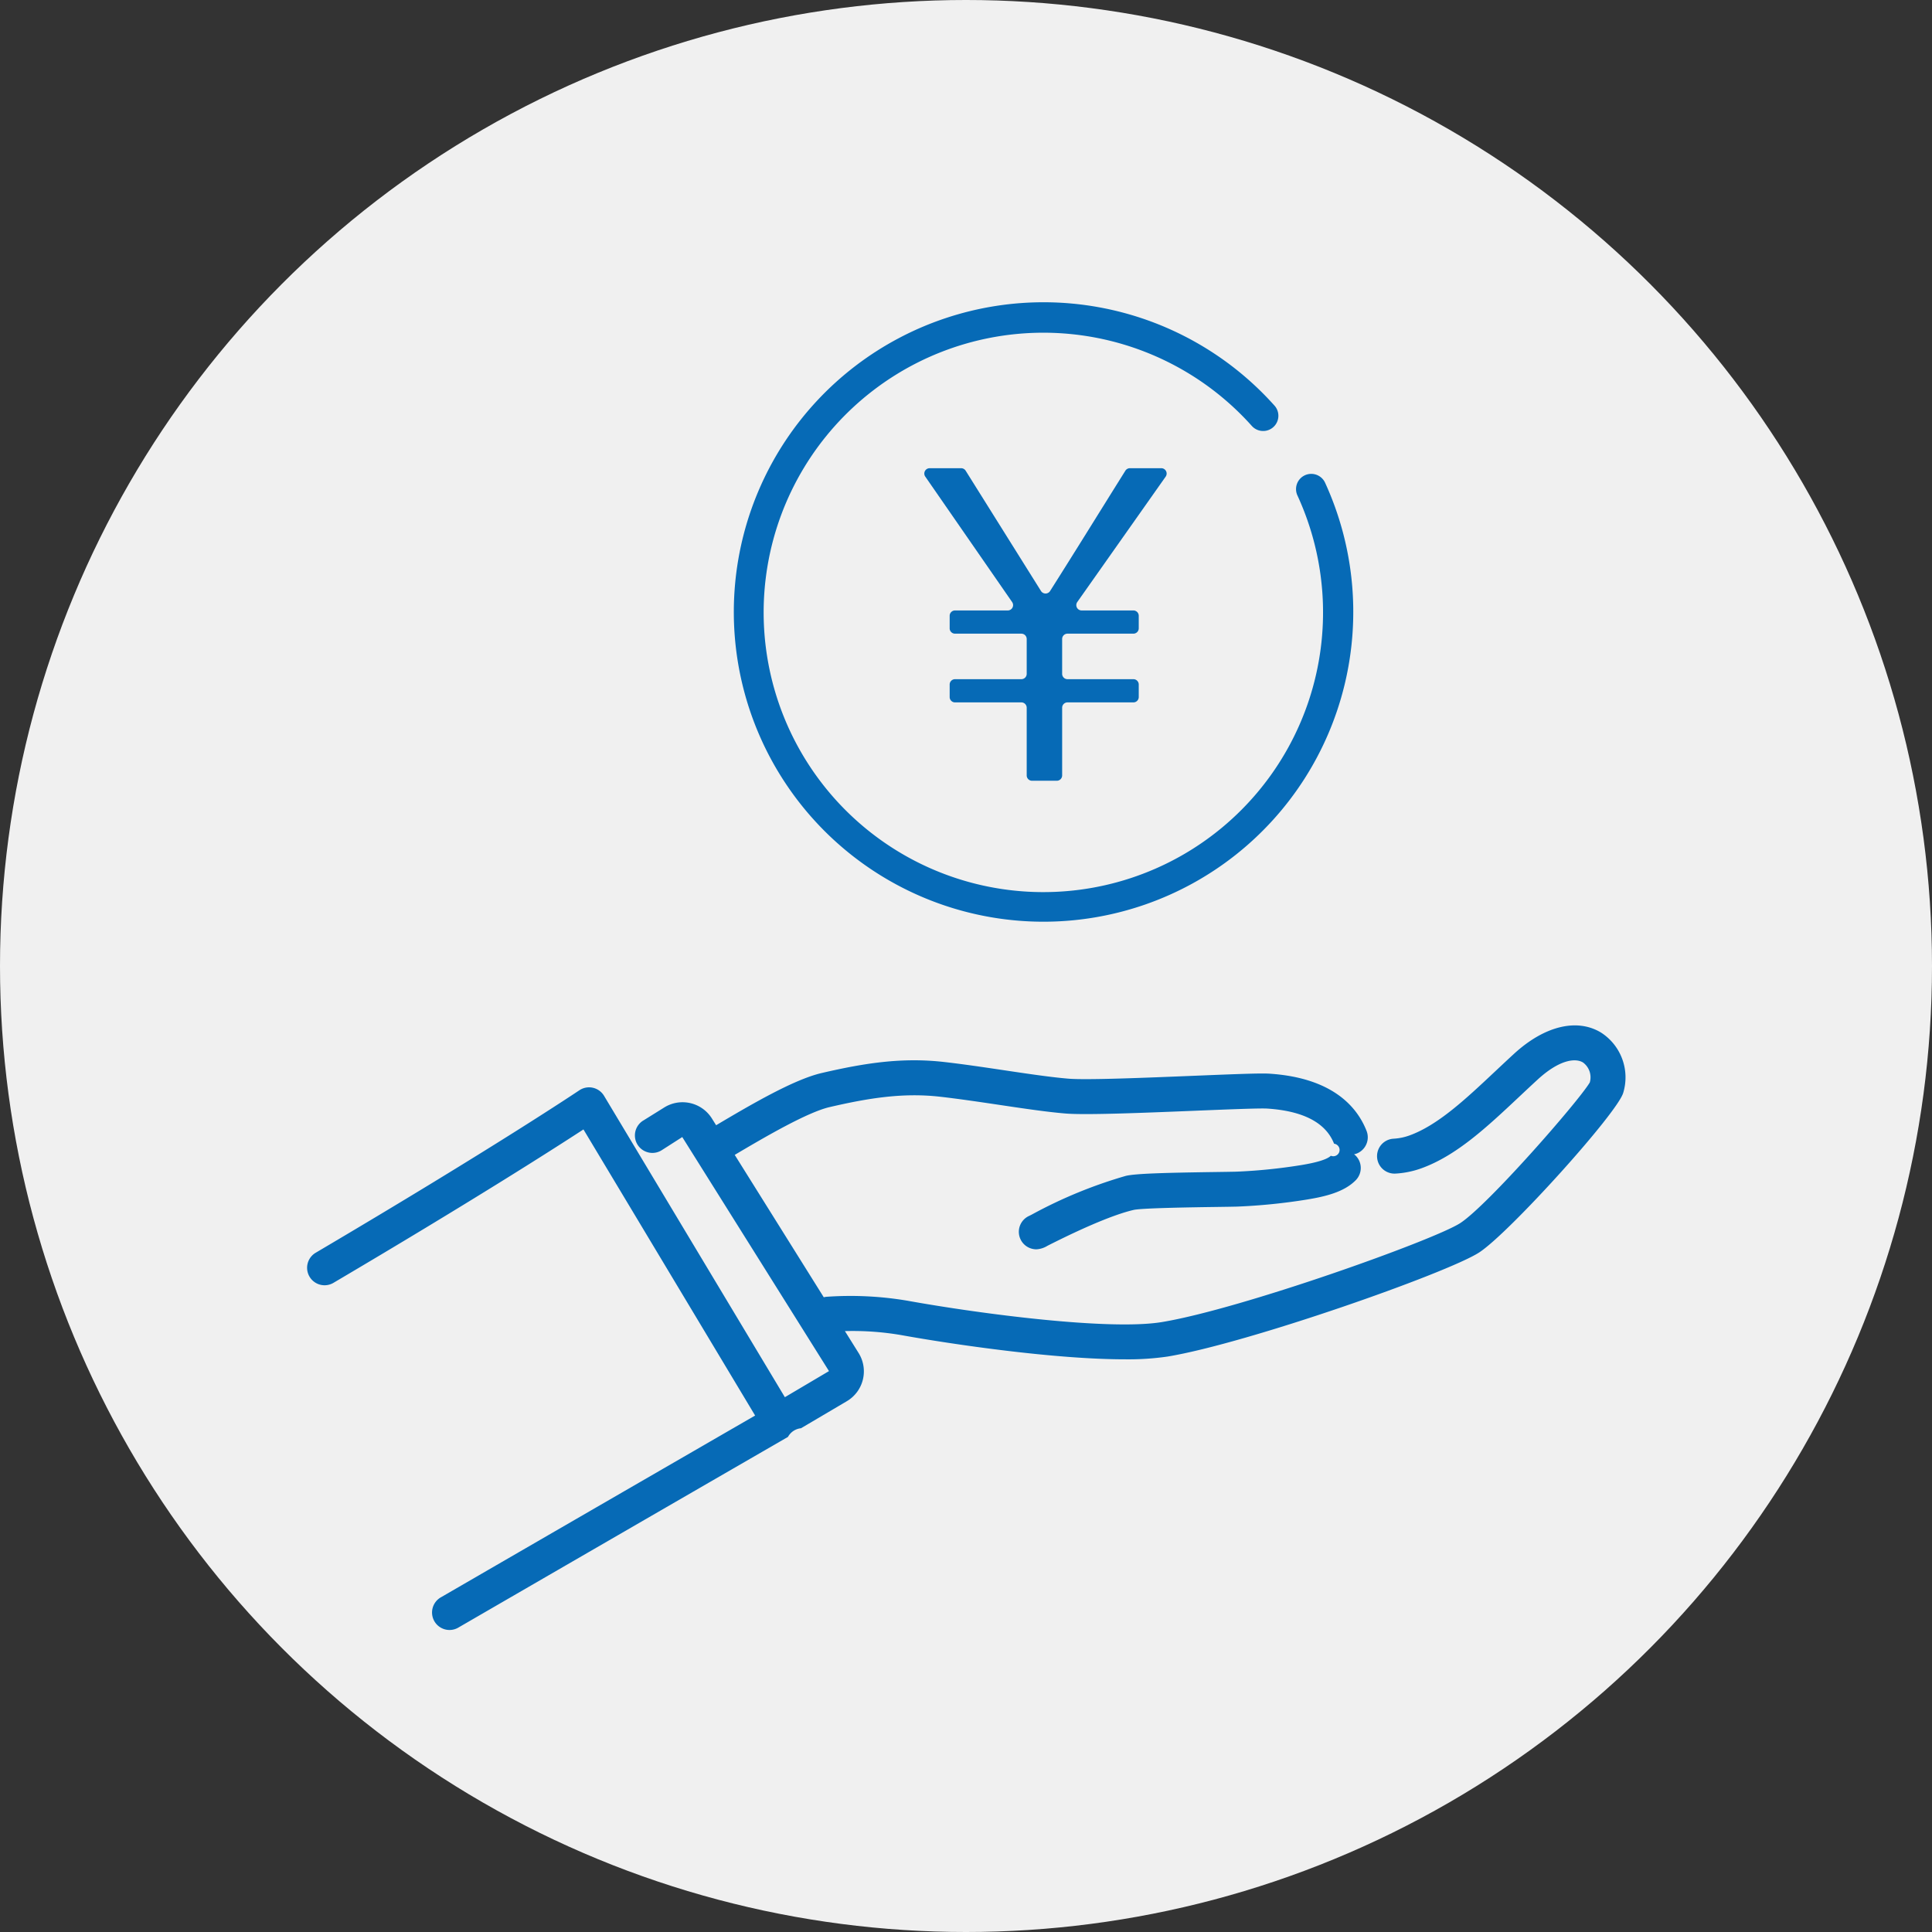
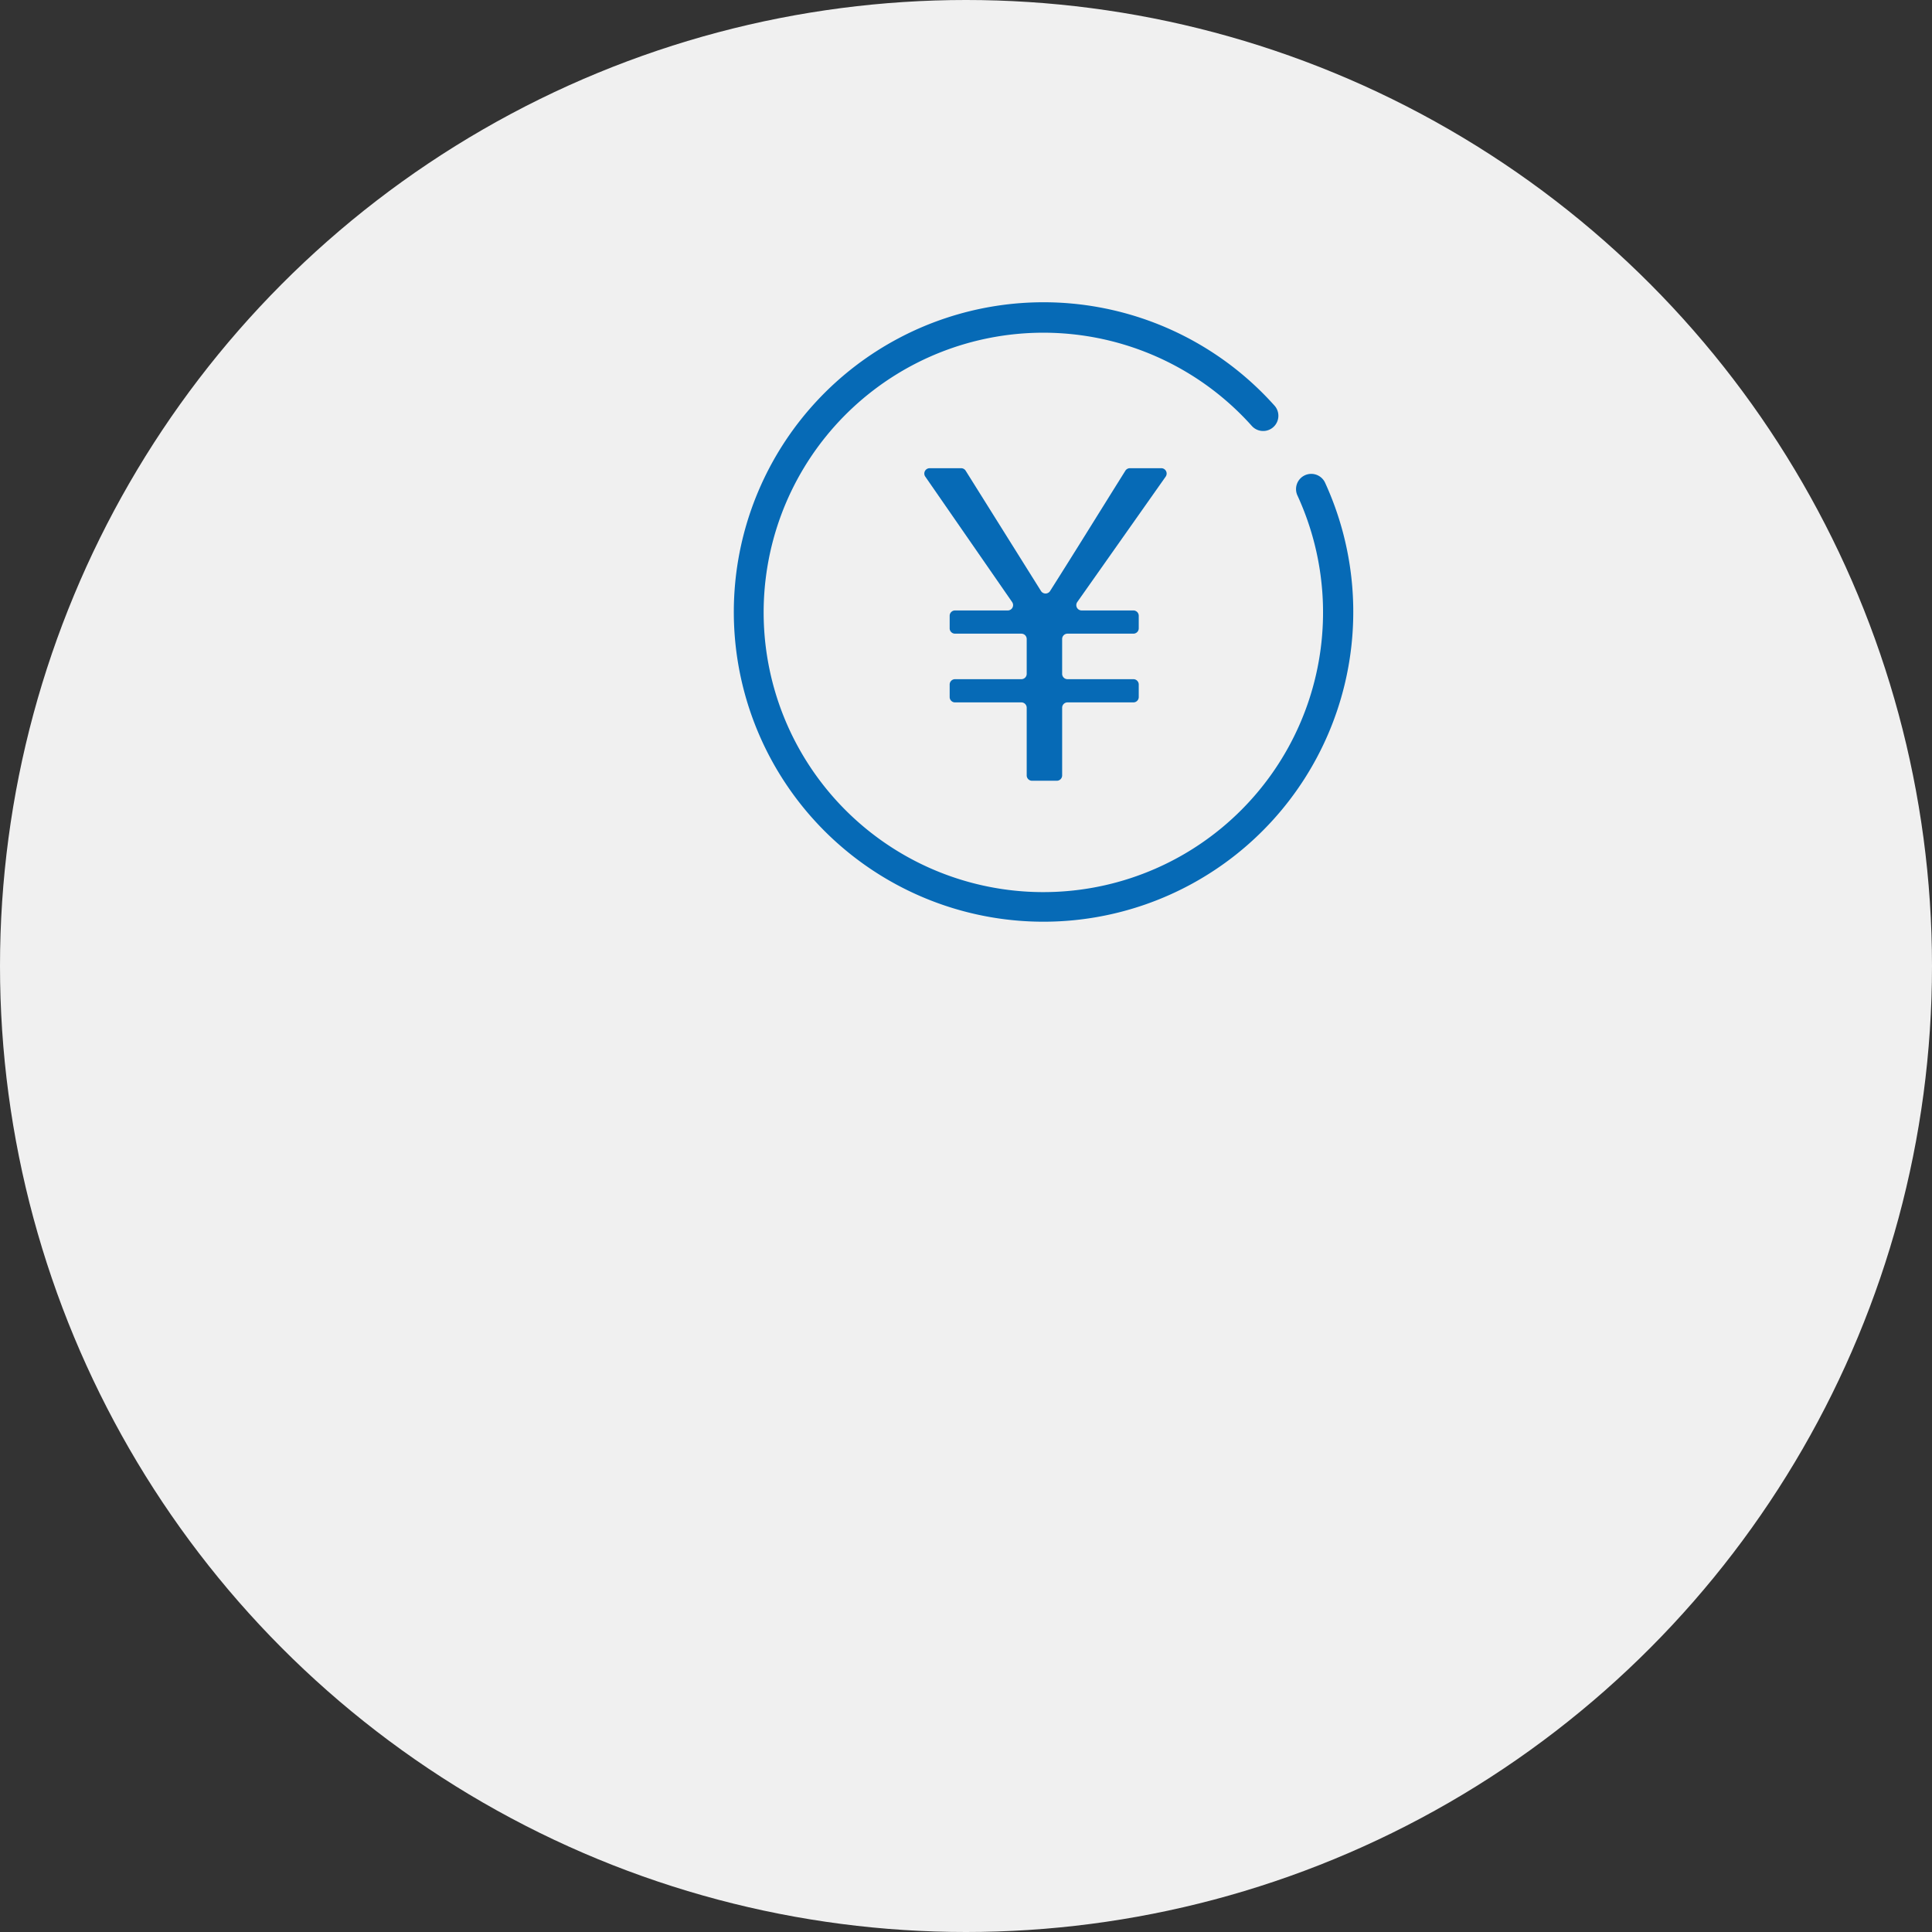
<svg xmlns="http://www.w3.org/2000/svg" width="220" height="220" viewBox="0 0 220 220">
  <rect x="0" y="0" width="220" height="220" fill="#333333" stroke="none" />
  <g id="グループ_11474" data-name="グループ 11474" transform="translate(-850 -4931)">
    <circle id="楕円形_93" data-name="楕円形 93" cx="110" cy="110" r="110" transform="translate(850 4931)" fill="#f0f0f0" />
    <g id="グループ_11427" data-name="グループ 11427" transform="translate(210.374 4066.557)">
-       <path id="パス_47069" data-name="パス 47069" d="M821.924,987.171c-2.741-1.649-6.439-.742-9.893,2.425-.737.676-1.459,1.355-2.171,2.023-3.34,3.139-6.494,6.1-9.723,7.271a6.381,6.381,0,0,1-1.835.376,1.989,1.989,0,0,0,.24,3.971,10.357,10.357,0,0,0,2.947-.605c4-1.446,7.448-4.685,11.1-8.114.7-.658,1.411-1.325,2.135-1.99,2.451-2.247,4.268-2.478,5.153-1.948a2.092,2.092,0,0,1,.782,2.276c-1.243,2.113-11.643,14.016-14.77,16.03-2.995,1.927-24.865,9.755-33.952,11.258-5.939.984-20.613-.92-29.025-2.439a38.984,38.984,0,0,0-9.107-.444,2.033,2.033,0,0,0-.375.06l-10.139-16.213c3.425-2.031,8.249-4.847,10.805-5.443,4.525-1.05,8.4-1.653,12.583-1.18,2.1.239,4.432.585,6.685.92,2.818.421,5.479.817,7.6.992,2.311.191,8.918-.079,14.748-.316,3.634-.149,7.386-.3,8.209-.247,4.118.269,6.682,1.616,7.618,4a.717.717,0,1,1-.368,1.372c-.4.4-1.537.764-3.389,1.065a62.25,62.25,0,0,1-7.408.749c-.535.013-1.362.025-2.339.039-5.877.085-9.067.175-10.2.436a53.011,53.011,0,0,0-10.725,4.412l-.271.137a1.99,1.99,0,0,0,.45,3.785,2.036,2.036,0,0,0,.357.033,2.684,2.684,0,0,0,1.263-.406c5.462-2.766,8.354-3.747,9.817-4.083.958-.214,6.848-.3,9.364-.335,1-.014,1.837-.026,2.382-.04a66.778,66.778,0,0,0,7.948-.8c2.117-.345,4.258-.852,5.588-2.207a1.988,1.988,0,0,0-.026-2.814,2.051,2.051,0,0,0-.168-.135,1.964,1.964,0,0,0,.3-.086,1.989,1.989,0,0,0,1.125-2.579c-1.064-2.713-3.849-6.046-11.062-6.517-.98-.066-3.775.044-8.632.242-5.431.221-12.194.5-14.258.327-1.994-.165-4.593-.551-7.344-.962-2.286-.34-4.649-.693-6.823-.938-4.756-.541-9.008.113-13.932,1.258-3.172.738-8.011,3.57-12.016,5.944l-.478-.764a3.944,3.944,0,0,0-5.489-1.221l-2.282,1.422a1.99,1.99,0,1,0,2.1,3.378l2.293-1.469,16.707,26.651L729,1028.7l-20.589-34.317a1.99,1.99,0,0,0-2.82-.627c-.092.063-9.608,6.457-30.053,18.517a1.99,1.99,0,0,0,2.022,3.427c15.6-9.2,24.889-15.134,28.505-17.491l19.548,32.58c-4.736,2.736-18.6,10.748-35.753,20.682a1.99,1.99,0,1,0,1.994,3.443c21.281-12.324,37.5-21.692,37.5-21.692a1.906,1.906,0,0,1,1.482-.986l5.219-3.079a3.946,3.946,0,0,0,1.341-5.491l-1.558-2.493a32.743,32.743,0,0,1,6.365.447c6.035,1.091,17.607,2.768,25.495,2.767a31.1,31.1,0,0,0,4.887-.316c9.133-1.51,31.838-9.509,35.458-11.84,3.414-2.2,15.852-15.992,16.431-18.22A6.064,6.064,0,0,0,821.924,987.171Z" transform="translate(0 -5.156)" fill="#066ab6" />
      <path id="パス_47070" data-name="パス 47070" d="M776.766,919.9a.609.609,0,0,0-.5-.959h-3.574a.608.608,0,0,0-.516.286c-2.859,4.567-5.677,9.133-8.572,13.7a.612.612,0,0,1-1.034,0l-8.579-13.7a.608.608,0,0,0-.515-.285h-3.586a.608.608,0,0,0-.5.954l9.893,14.29a.608.608,0,0,1-.5.954h-6.006a.608.608,0,0,0-.608.608v1.427a.608.608,0,0,0,.608.608h7.556a.608.608,0,0,1,.608.608v3.967a.608.608,0,0,1-.608.608h-7.556a.608.608,0,0,0-.608.609V945a.608.608,0,0,0,.608.608h7.556a.608.608,0,0,1,.608.608v7.706a.608.608,0,0,0,.608.609h2.821a.608.608,0,0,0,.608-.609v-7.706a.608.608,0,0,1,.608-.608h7.506A.608.608,0,0,0,773.7,945v-1.426a.609.609,0,0,0-.609-.609h-7.506a.608.608,0,0,1-.608-.608v-3.967a.608.608,0,0,1,.608-.608h7.506a.609.609,0,0,0,.609-.608v-1.427a.608.608,0,0,0-.609-.608H767.2a.608.608,0,0,1-.5-.958Z" transform="translate(-4.403 -1.183)" fill="#066ab6" />
      <path id="パス_47071" data-name="パス 47071" d="M761.5,969.4a35.285,35.285,0,0,0,32.069-49.971,1.734,1.734,0,1,0-3.152,1.446,31.85,31.85,0,1,1-5.186-7.915,1.734,1.734,0,0,0,2.588-2.308A35.269,35.269,0,1,0,761.5,969.4Z" transform="translate(-3.045)" fill="#066ab6" />
    </g>
  </g>
</svg>